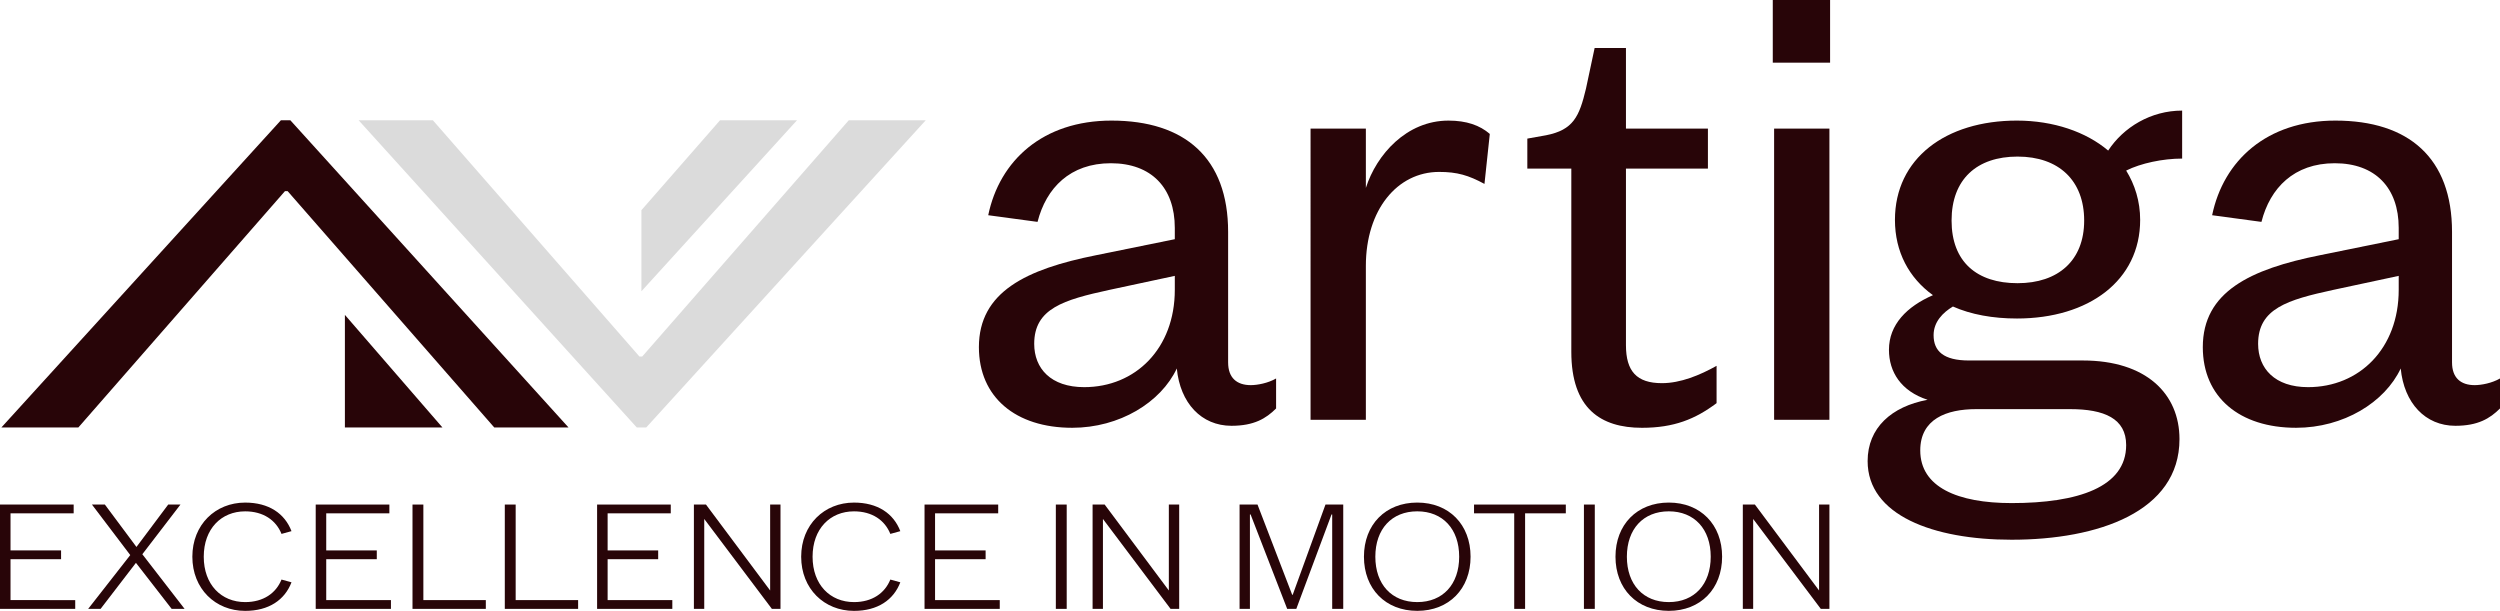
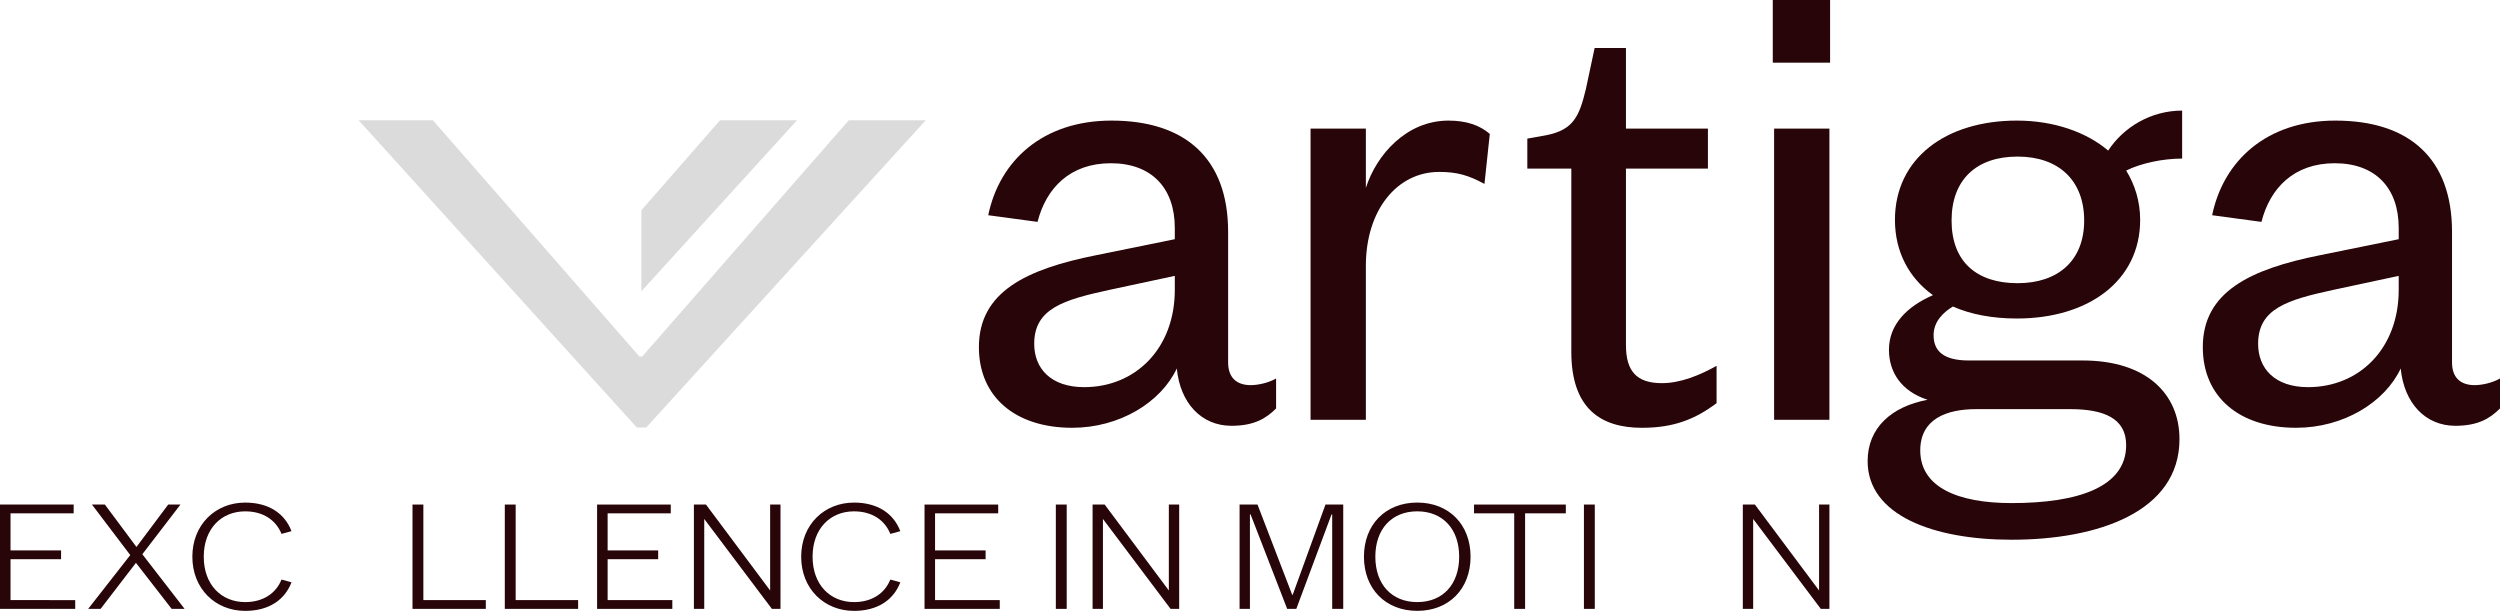
<svg xmlns="http://www.w3.org/2000/svg" viewBox="0 0 1894.06 462.8">
  <defs>
    <style>.d{fill:#dbdbdb;}.e{fill:#280508;}</style>
  </defs>
  <g id="a" />
  <g id="b">
    <g id="c">
      <g>
        <g>
-           <path class="e" d="M219.97,91.12l210.74,232.73h-56.26L217.93,144.83h-2.05L59.36,323.86H1.05L212.81,91.12h7.16Z" />
-           <polygon class="e" points="335.2 323.86 261.3 323.86 261.3 238.56 335.2 323.86" />
          <path class="d" d="M482.44,323.86L271.7,91.12h56.26l156.52,179.02h2.05l156.52-179.02h58.31l-211.76,232.73h-7.16Z" />
          <polygon class="d" points="485.95 220.67 603.82 91.12 545.51 91.12 485.95 159.24 485.95 220.67" />
        </g>
        <path class="e" d="M930.46,274.63c0,11.61,6.56,17.16,17.16,17.16,5.05,0,13.13-1.52,19.18-5.05v22.72c-7.57,7.57-16.66,13.13-33.82,13.13-22.72,0-38.87-17.16-41.4-43.42-12.12,25.75-43.42,44.93-79.26,44.93-42.91,0-70.68-23.22-70.68-61.09,0-41.9,35.84-59.07,88.85-69.67l59.57-12.12v-8.58c0-30.29-17.67-48.97-48.46-48.97s-48.97,18.68-55.53,44.43l-37.36-5.05c8.58-41.4,41.4-71.69,93.4-71.69,55.53,0,88.35,28.27,88.35,84.31v98.95Zm-40.39-65.63l-49.48,10.6c-34.83,7.57-57.05,14.14-57.05,40.89,0,18.68,12.62,32.82,37.86,32.82,38.87,0,68.66-29.28,68.66-73.71v-10.6Z" />
        <path class="e" d="M1124.67,139.34c-12.12-6.56-20.7-9.09-34.33-9.09-31.81,0-55.53,28.78-55.53,71.18v116.62h-41.9V97.43h41.9v44.93c8.08-25.24,30.8-50.99,62.6-50.99,13.63,0,23.73,3.53,31.3,10.1l-4.04,37.86Z" />
        <path class="e" d="M1190.46,127.73h-33.32v-22.72l14.14-2.52c20.7-4.04,25.24-14.14,30.29-35.34l6.56-30.8h23.73v61.09h62.1v30.29h-62.1v133.78c0,19.69,8.08,28.78,27.26,28.78,14.14,0,28.78-6.06,41.4-13.13v28.27c-16.15,12.12-32.31,18.68-56.54,18.68-31.3,0-53.51-14.64-53.51-57.55V127.73Z" />
        <path class="e" d="M1343.1,0h43.42V47.46h-43.42V0Zm42.91,97.43v220.62h-41.9V97.43h41.9Z" />
        <path class="e" d="M1528.04,241.31c-18.17,0-34.83-3.03-48.46-9.09-7.57,4.54-14.64,11.61-14.64,21.71,0,12.12,7.57,19.18,26.76,19.18h86.33c47.96,0,73.2,25.24,73.2,59.57,0,55.03-61.59,76.23-127.22,76.23-59.57,0-109.05-18.68-109.05-59.57,0-25.24,18.17-41.4,45.44-46.45-20.19-6.56-29.28-21.2-29.28-37.86,0-19.18,13.63-32.82,33.32-41.4-18.17-13.13-28.78-32.82-28.78-57.05,0-46.45,38.37-75.22,92.39-75.22,27.77,0,52.5,8.58,69.16,22.72,11.61-17.67,32.31-30.29,56.04-30.29v36.35c-14.64,0-31.3,3.53-42.41,9.09,6.56,10.6,10.6,23.22,10.6,37.36,0,45.94-38.87,74.72-93.4,74.72Zm-4.04,139.84c50.48,0,86.83-12.12,86.83-43.92,0-20.19-16.66-27.26-42.41-27.26h-71.18c-22.72,0-42.41,7.57-42.41,31.3,0,27.77,28.27,39.88,69.16,39.88Zm4.54-262.52c-30.8,0-49.98,17.16-49.98,48.46s19.18,47.46,49.98,47.46,50.48-17.16,50.48-47.46-19.18-48.46-50.48-48.46Z" />
        <path class="e" d="M1857.72,274.63c0,11.61,6.56,17.16,17.16,17.16,5.05,0,13.13-1.52,19.18-5.05v22.72c-7.57,7.57-16.66,13.13-33.82,13.13-22.72,0-38.87-17.16-41.4-43.42-12.12,25.75-43.42,44.93-79.26,44.93-42.91,0-70.68-23.22-70.68-61.09,0-41.9,35.84-59.07,88.85-69.67l59.57-12.12v-8.58c0-30.29-17.67-48.97-48.46-48.97s-48.97,18.68-55.53,44.43l-37.36-5.05c8.58-41.4,41.4-71.69,93.4-71.69,55.53,0,88.35,28.27,88.35,84.31v98.95Zm-40.39-65.63l-49.48,10.6c-34.83,7.57-57.05,14.14-57.05,40.89,0,18.68,12.62,32.82,37.86,32.82,38.87,0,68.66-29.28,68.66-73.71v-10.6Z" />
        <g>
          <path class="e" d="M56.99,461.3H0v-79.04H55.81v6.65H7.97v28.1H46.27v6.65H7.97v30.99H56.99v6.65Z" />
          <path class="e" d="M107.83,419.9l32.02,41.4h-9.8l-27.06-34.88-26.79,34.88h-9.41l31.89-40.77-29.02-38.26h9.8l23.92,32.12,24.05-32.12h9.28l-28.88,37.64Z" />
-           <path class="e" d="M296.18,461.3h-56.99v-79.04h55.81v6.65h-47.84v28.1h38.3v6.65h-38.3v30.99h49.02v6.65Z" />
          <path class="e" d="M320.75,382.26v72.39h47.32v6.65h-55.55v-79.04h8.23Z" />
          <path class="e" d="M390.68,382.26v72.39h47.32v6.65h-55.55v-79.04h8.23Z" />
          <path class="e" d="M509.37,461.3h-56.99v-79.04h55.81v6.65h-47.84v28.1h38.3v6.65h-38.3v30.99h49.02v6.65Z" />
          <path class="e" d="M583.48,447.37v-65.11h7.84v79.04h-6.53l-51.24-68.12v68.12h-7.84v-79.04h9.15l48.62,65.11Z" />
          <path class="e" d="M757.44,461.3h-56.99v-79.04h55.81v6.65h-47.84v28.1h38.3v6.65h-38.3v30.99h49.02v6.65Z" />
          <path class="e" d="M808.16,382.26v79.04h-8.23v-79.04h8.23Z" />
          <path class="e" d="M885.54,447.37v-65.11h7.84v79.04h-6.53l-51.24-68.12v68.12h-7.84v-79.04h9.15l48.62,65.11Z" />
          <path class="e" d="M975.2,461.3l-27.71-71.51h-.52v71.51h-7.84v-79.04h13.59l26.27,68.37h.39l24.83-68.37h13.46v79.04h-8.37v-71.51h-.52l-26.67,71.51h-6.93Z" />
          <path class="e" d="M1073.75,462.8c-24.05,0-40.39-16.69-40.39-41.02s16.34-41.02,40.39-41.02,40.39,16.69,40.39,41.02-16.34,41.02-40.39,41.02Zm0-75.4c-19.35,0-31.76,13.42-31.76,34.38s12.42,34.38,31.76,34.38,31.76-13.42,31.76-34.38-12.42-34.38-31.76-34.38Z" />
          <path class="e" d="M1147.21,461.3v-72.39h-30.45v-6.65h69.54v6.65h-30.85v72.39h-8.23Z" />
          <path class="e" d="M1208.25,382.26v79.04h-8.23v-79.04h8.23Z" />
-           <path class="e" d="M1264.32,462.8c-24.05,0-40.39-16.69-40.39-41.02s16.34-41.02,40.39-41.02,40.39,16.69,40.39,41.02-16.34,41.02-40.39,41.02Zm0-75.4c-19.35,0-31.76,13.42-31.76,34.38s12.42,34.38,31.76,34.38,31.76-13.42,31.76-34.38-12.42-34.38-31.76-34.38Z" />
          <path class="e" d="M1378.17,447.37v-65.11h7.84v79.04h-6.53l-51.24-68.12v68.12h-7.84v-79.04h9.15l48.62,65.11Z" />
          <path class="e" d="M213.28,439.07c-4.14,10.31-13.71,17.09-27.54,17.09-18.04,0-31.37-13.17-31.37-34.37s13.33-34.38,31.37-34.38c13.83,0,23.41,6.77,27.54,17.09l7.56-2.09c-5.11-13.36-17.14-21.64-35.11-21.64-22.48,0-40,16.69-40,41.02s17.52,41.02,40,41.02c17.96,0,30-8.29,35.11-21.64l-7.56-2.09Z" />
          <path class="e" d="M674.54,439.07c-4.14,10.31-13.71,17.09-27.54,17.09-18.04,0-31.37-13.17-31.37-34.37s13.33-34.38,31.37-34.38c13.83,0,23.41,6.77,27.54,17.09l7.56-2.09c-5.11-13.36-17.14-21.64-35.11-21.64-22.48,0-40,16.69-40,41.02s17.52,41.02,40,41.02c17.96,0,30-8.29,35.11-21.64l-7.56-2.09Z" />
        </g>
      </g>
    </g>
  </g>
</svg>